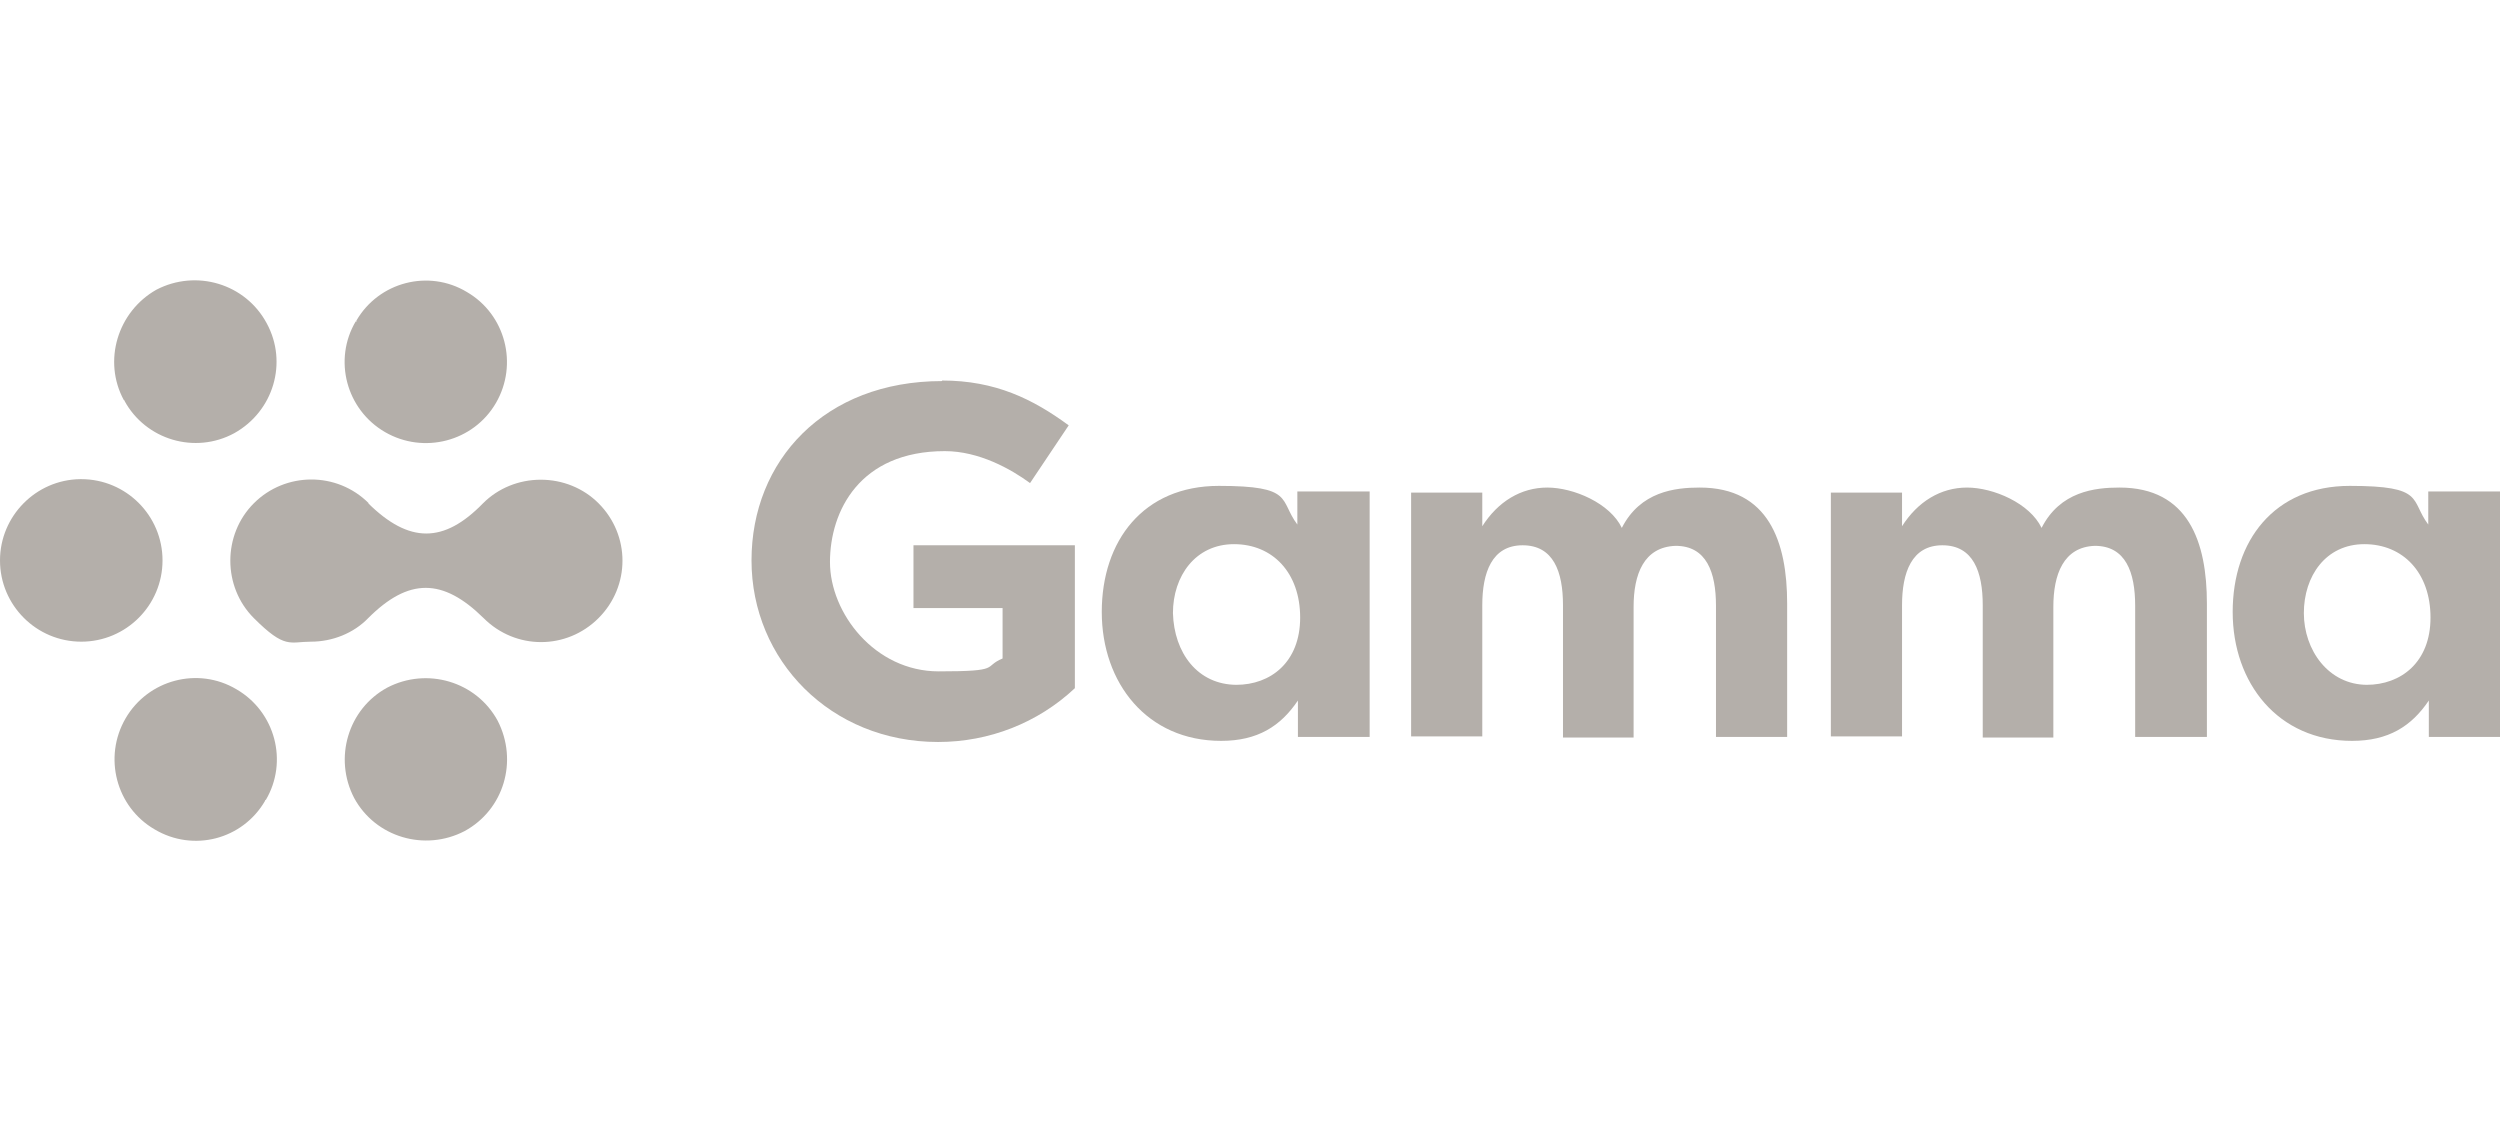
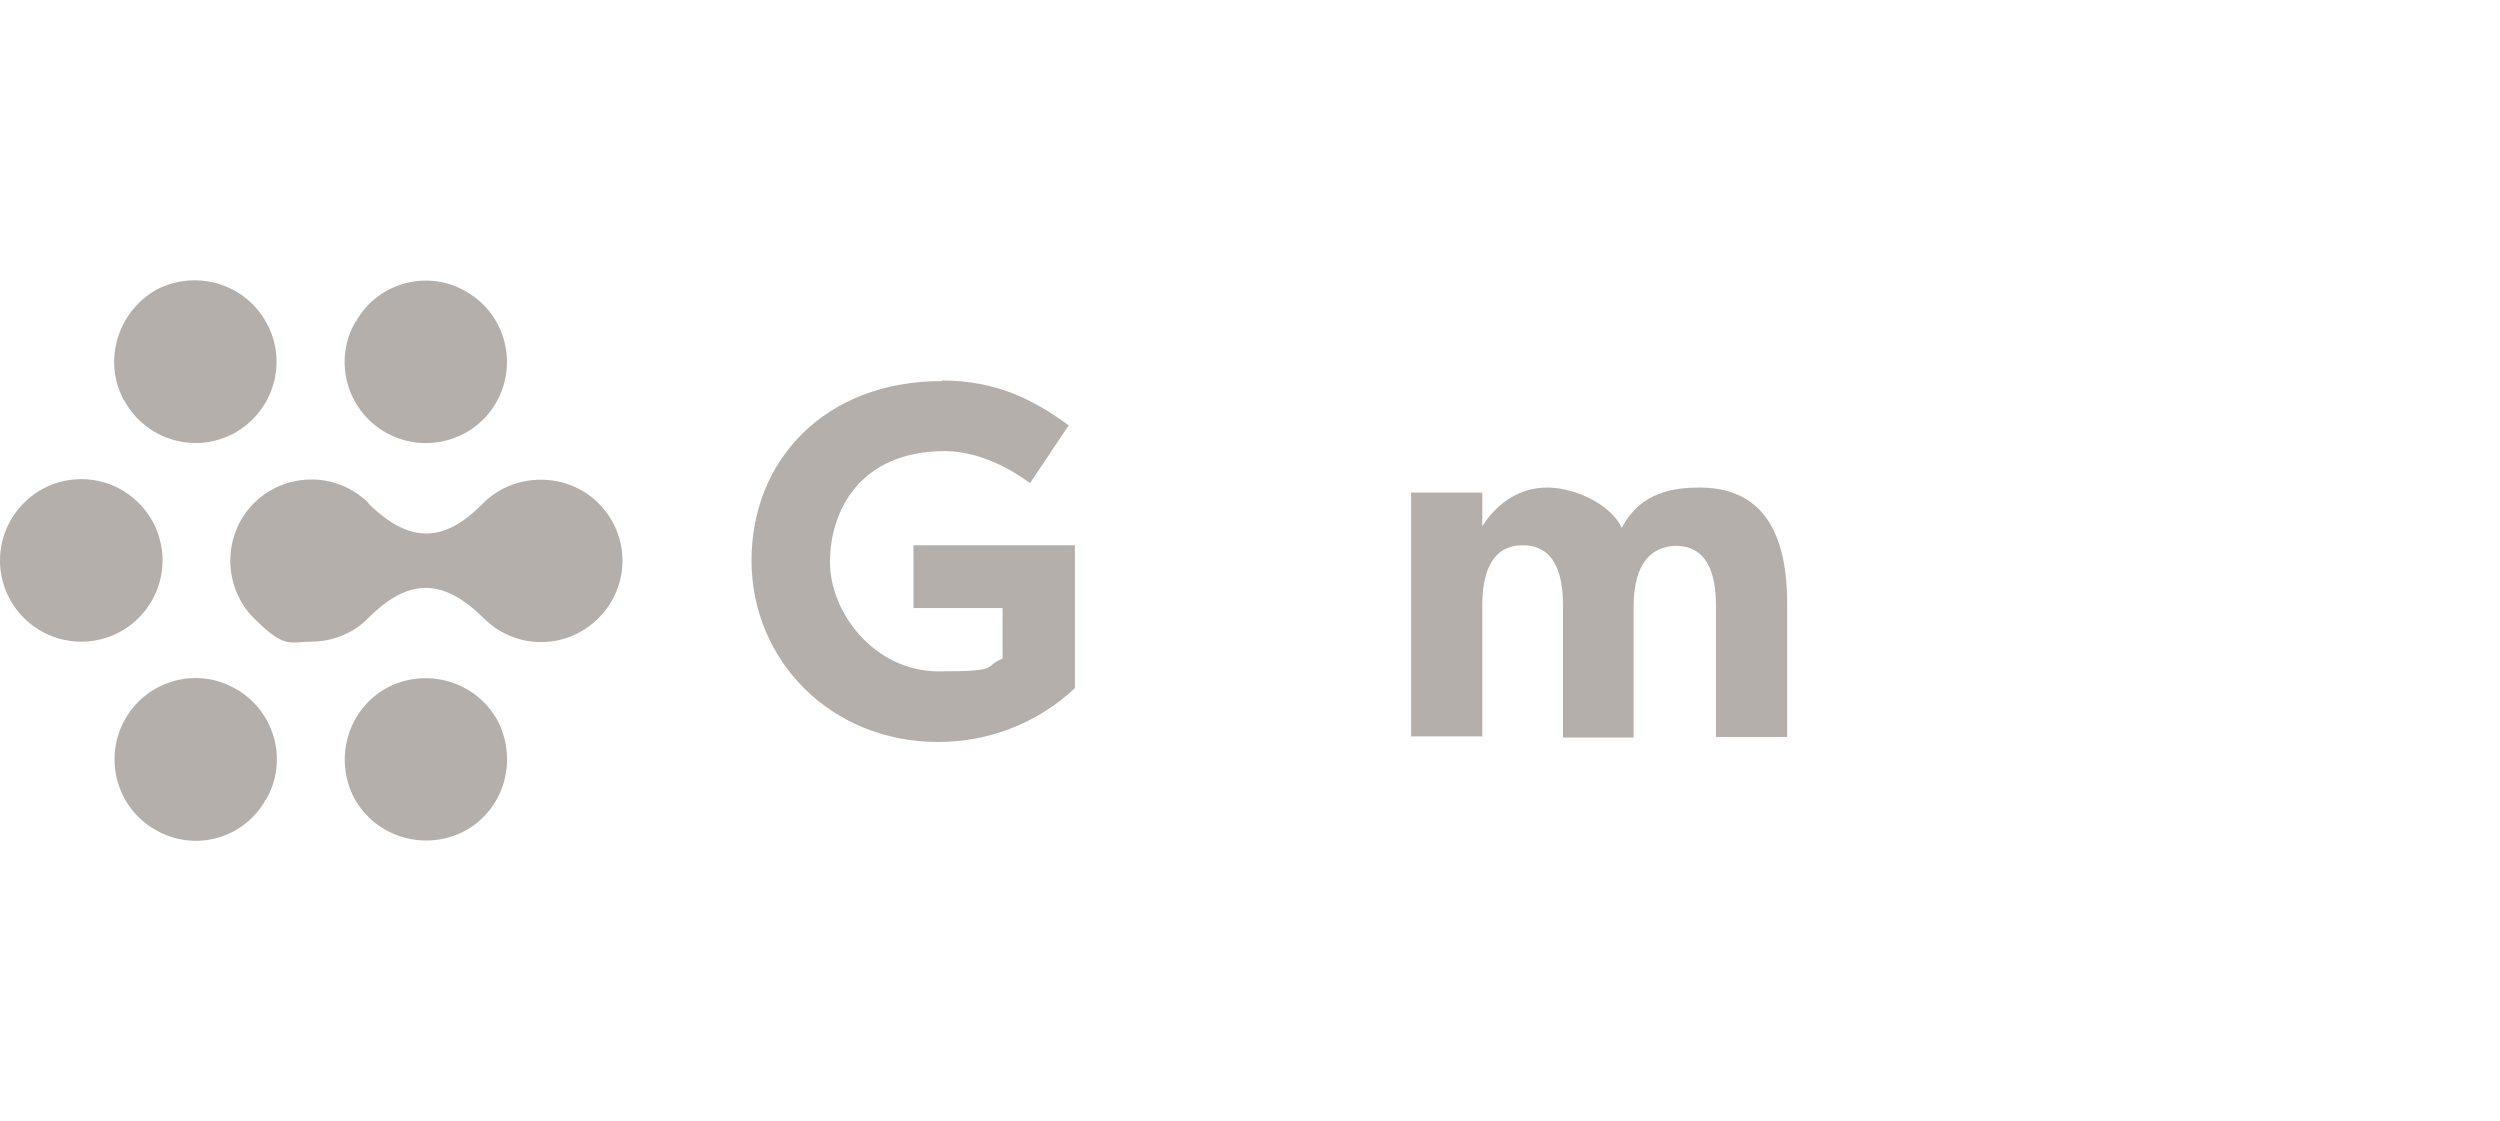
<svg xmlns="http://www.w3.org/2000/svg" id="Layer_2" version="1.1" viewBox="0 0 446.1 200">
  <defs>
    <style>
      .st0 {
        fill: #b4afaa;
      }
    </style>
  </defs>
  <g id="Layer_1-2">
    <g>
      <path class="st0" d="M63.5,57.3c-4.1,6.9-1.7,15.8,5.2,19.8,6.9,4,15.8,1.7,19.8-5.2s1.7-15.8-5.2-19.8c-6.8-4.1-15.7-1.8-19.7,5.1v.2h-.1ZM14.5,85.5c8,0,14.5,6.5,14.5,14.5s-6.5,14.5-14.5,14.5S0,108,0,100h0c0-7.9,6.4-14.4,14.3-14.5h.2ZM22.2,71.5c3.8,7,12.6,9.6,19.6,5.8,7-3.9,9.6-12.6,5.8-19.6-3.8-7.1-12.6-9.7-19.7-6-6.9,3.9-9.6,12.7-5.8,19.7h.1ZM88.8,128.6c-3.8-7-12.6-9.6-19.7-5.9-7,3.8-9.6,12.6-5.9,19.7,3.8,7,12.6,9.6,19.7,5.9h0c7-3.8,9.6-12.5,5.9-19.7h0ZM47.4,142.8c4.1-6.9,1.7-15.8-5.2-19.8-6.9-4.1-15.8-1.7-19.8,5.2s-1.7,15.8,5.2,19.8c6.9,4.1,15.7,1.8,19.7-5.1v-.2h0ZM65.8,89.8c-5.7-5.7-14.9-5.6-20.5,0s-5.6,14.9,0,20.5,6.4,4.2,10.2,4.2,7.6-1.5,10.2-4.2h0c7.2-7.2,13.3-7.2,20.6,0h0c5.7,5.7,14.8,5.7,20.5,0s5.7-14.8,0-20.5c-2.7-2.7-6.4-4.2-10.3-4.2s-7.6,1.5-10.3,4.2h0c-7,7.2-13.2,7.2-20.5,0h.1Z" />
      <path class="st0" d="M168.1,67.9c9.5,0,16.2,3.3,22.6,8l-6.9,10.3c-3.4-2.5-9.1-5.7-15.2-5.7-15.2,0-20.5,10.7-20.5,19.8s8,19.5,19.4,19.5,7.8-.8,11.4-2.3v-9h-15.9v-11.2h28.8v25.5c-6.6,6.2-15.3,9.6-24.4,9.6-19.2,0-33.3-14.6-33.3-32.4s13-32,34-32h0Z" />
-       <path class="st0" d="M244.4,87.9v43.6h-12.8v-6.5c-3.1,4.6-7.2,7.2-13.7,7.2-13.2,0-21.3-10.3-21.3-23s7.4-22.5,20.9-22.5,10.7,2.5,14,6.9v-5.9h12.9v.2h0ZM220.6,122.2c6.1,0,11.4-4,11.4-12s-4.9-13.1-11.8-13.1-10.9,5.7-10.9,12.3c.2,7.1,4.4,12.8,11.4,12.8h0Z" />
      <path class="st0" d="M291.5,108.2v23.4h-12.6v-23.6c0-6-1.7-10.7-7.2-10.7s-7.2,4.9-7.2,10.7v23.4h-12.7v-43.5h12.7v6c2.8-4.4,6.9-6.9,11.6-6.9s11.2,2.8,13.3,7.2c3.3-6.5,9.5-7.2,13.9-7.2,12.3,0,15.6,9.7,15.6,20.7v23.8h-12.7v-23.4c0-6-1.7-10.7-7.2-10.7-5.7.2-7.5,5.1-7.5,10.9h0Z" />
-       <path class="st0" d="M366.4,108.2v23.4h-12.6v-23.6c0-6-1.7-10.7-7.2-10.7s-7.2,4.9-7.2,10.7v23.4h-12.7v-43.5h12.7v6c2.8-4.4,6.9-6.9,11.6-6.9s11.2,2.8,13.3,7.2c3.3-6.5,9.5-7.2,13.9-7.2,12.3,0,15.6,9.7,15.6,20.7v23.8h-12.8v-23.4c0-6-1.7-10.7-7.2-10.7-5.6.2-7.4,5.1-7.4,10.9h0Z" />
-       <path class="st0" d="M446.1,87.9v43.6h-12.7v-6.5c-3.1,4.6-7.2,7.2-13.7,7.2-13.2,0-21.3-10.3-21.3-23s7.4-22.5,20.9-22.5,10.7,2.5,14,6.9v-5.9h12.8v.2h0ZM422.3,122.2c6.1,0,11.4-4,11.4-12s-4.9-13.1-11.8-13.1-10.8,5.7-10.8,12.3,4.4,12.8,11.3,12.8h-.1Z" />
    </g>
  </g>
</svg>